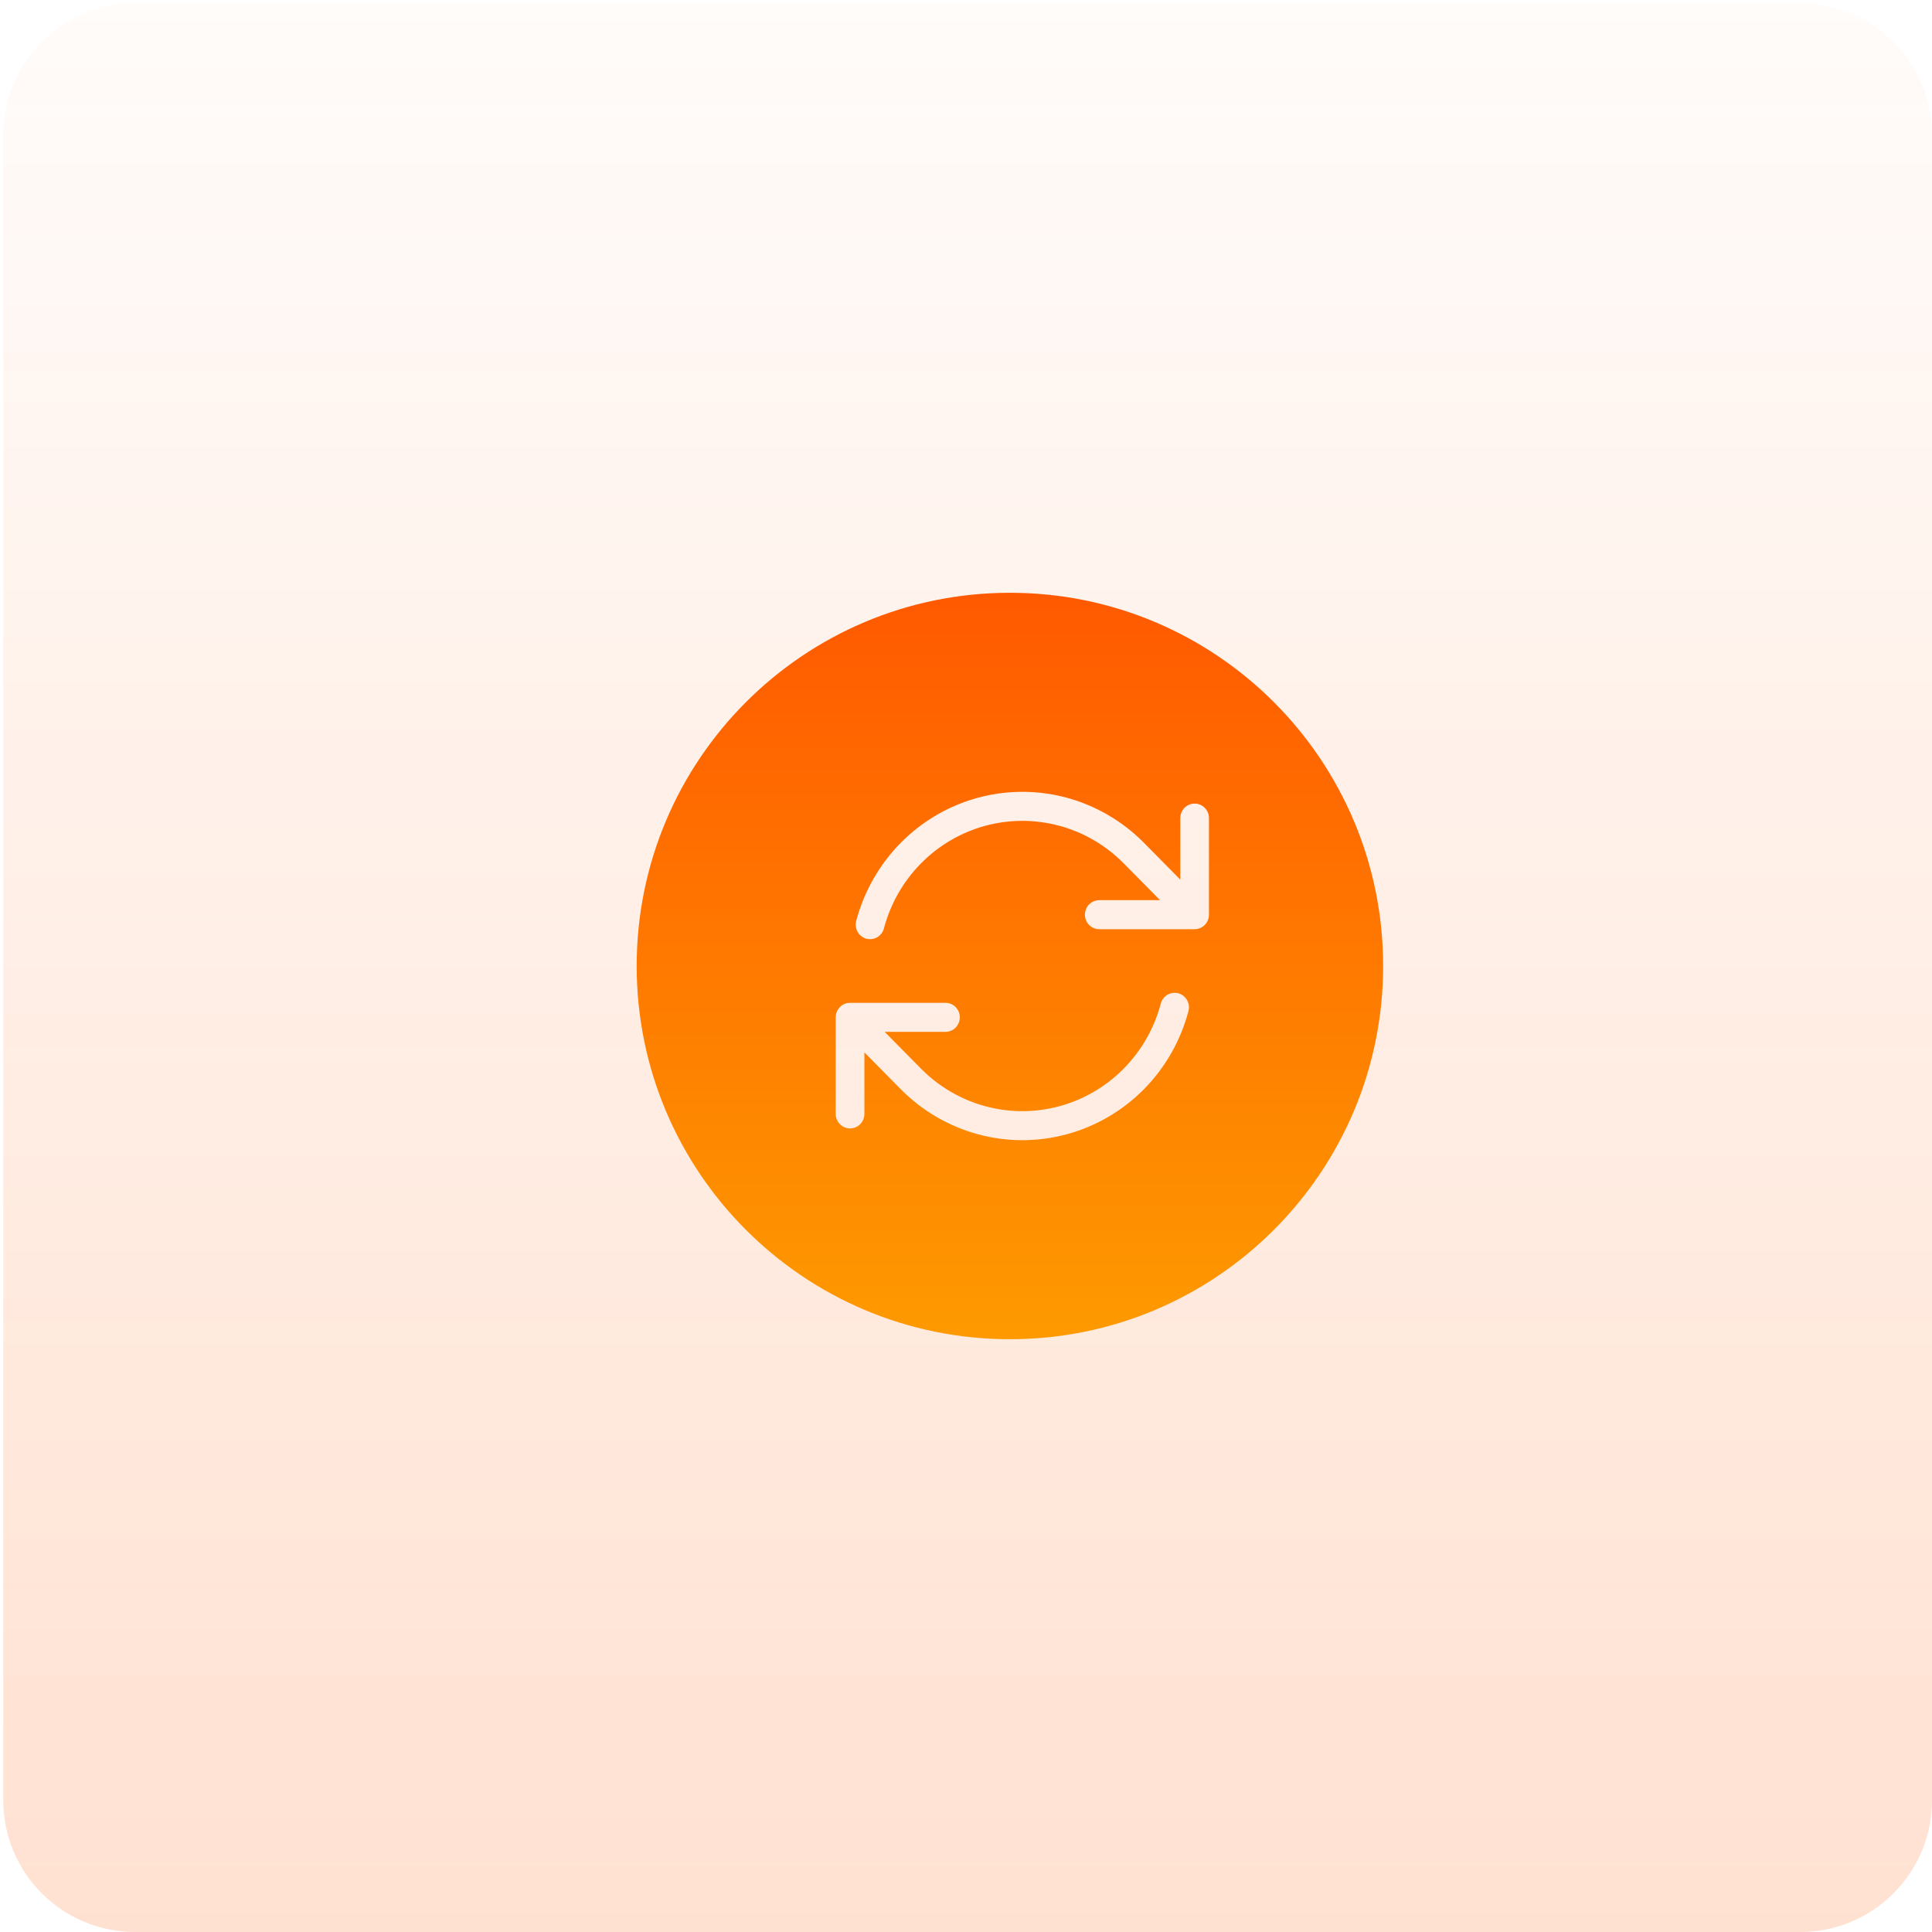
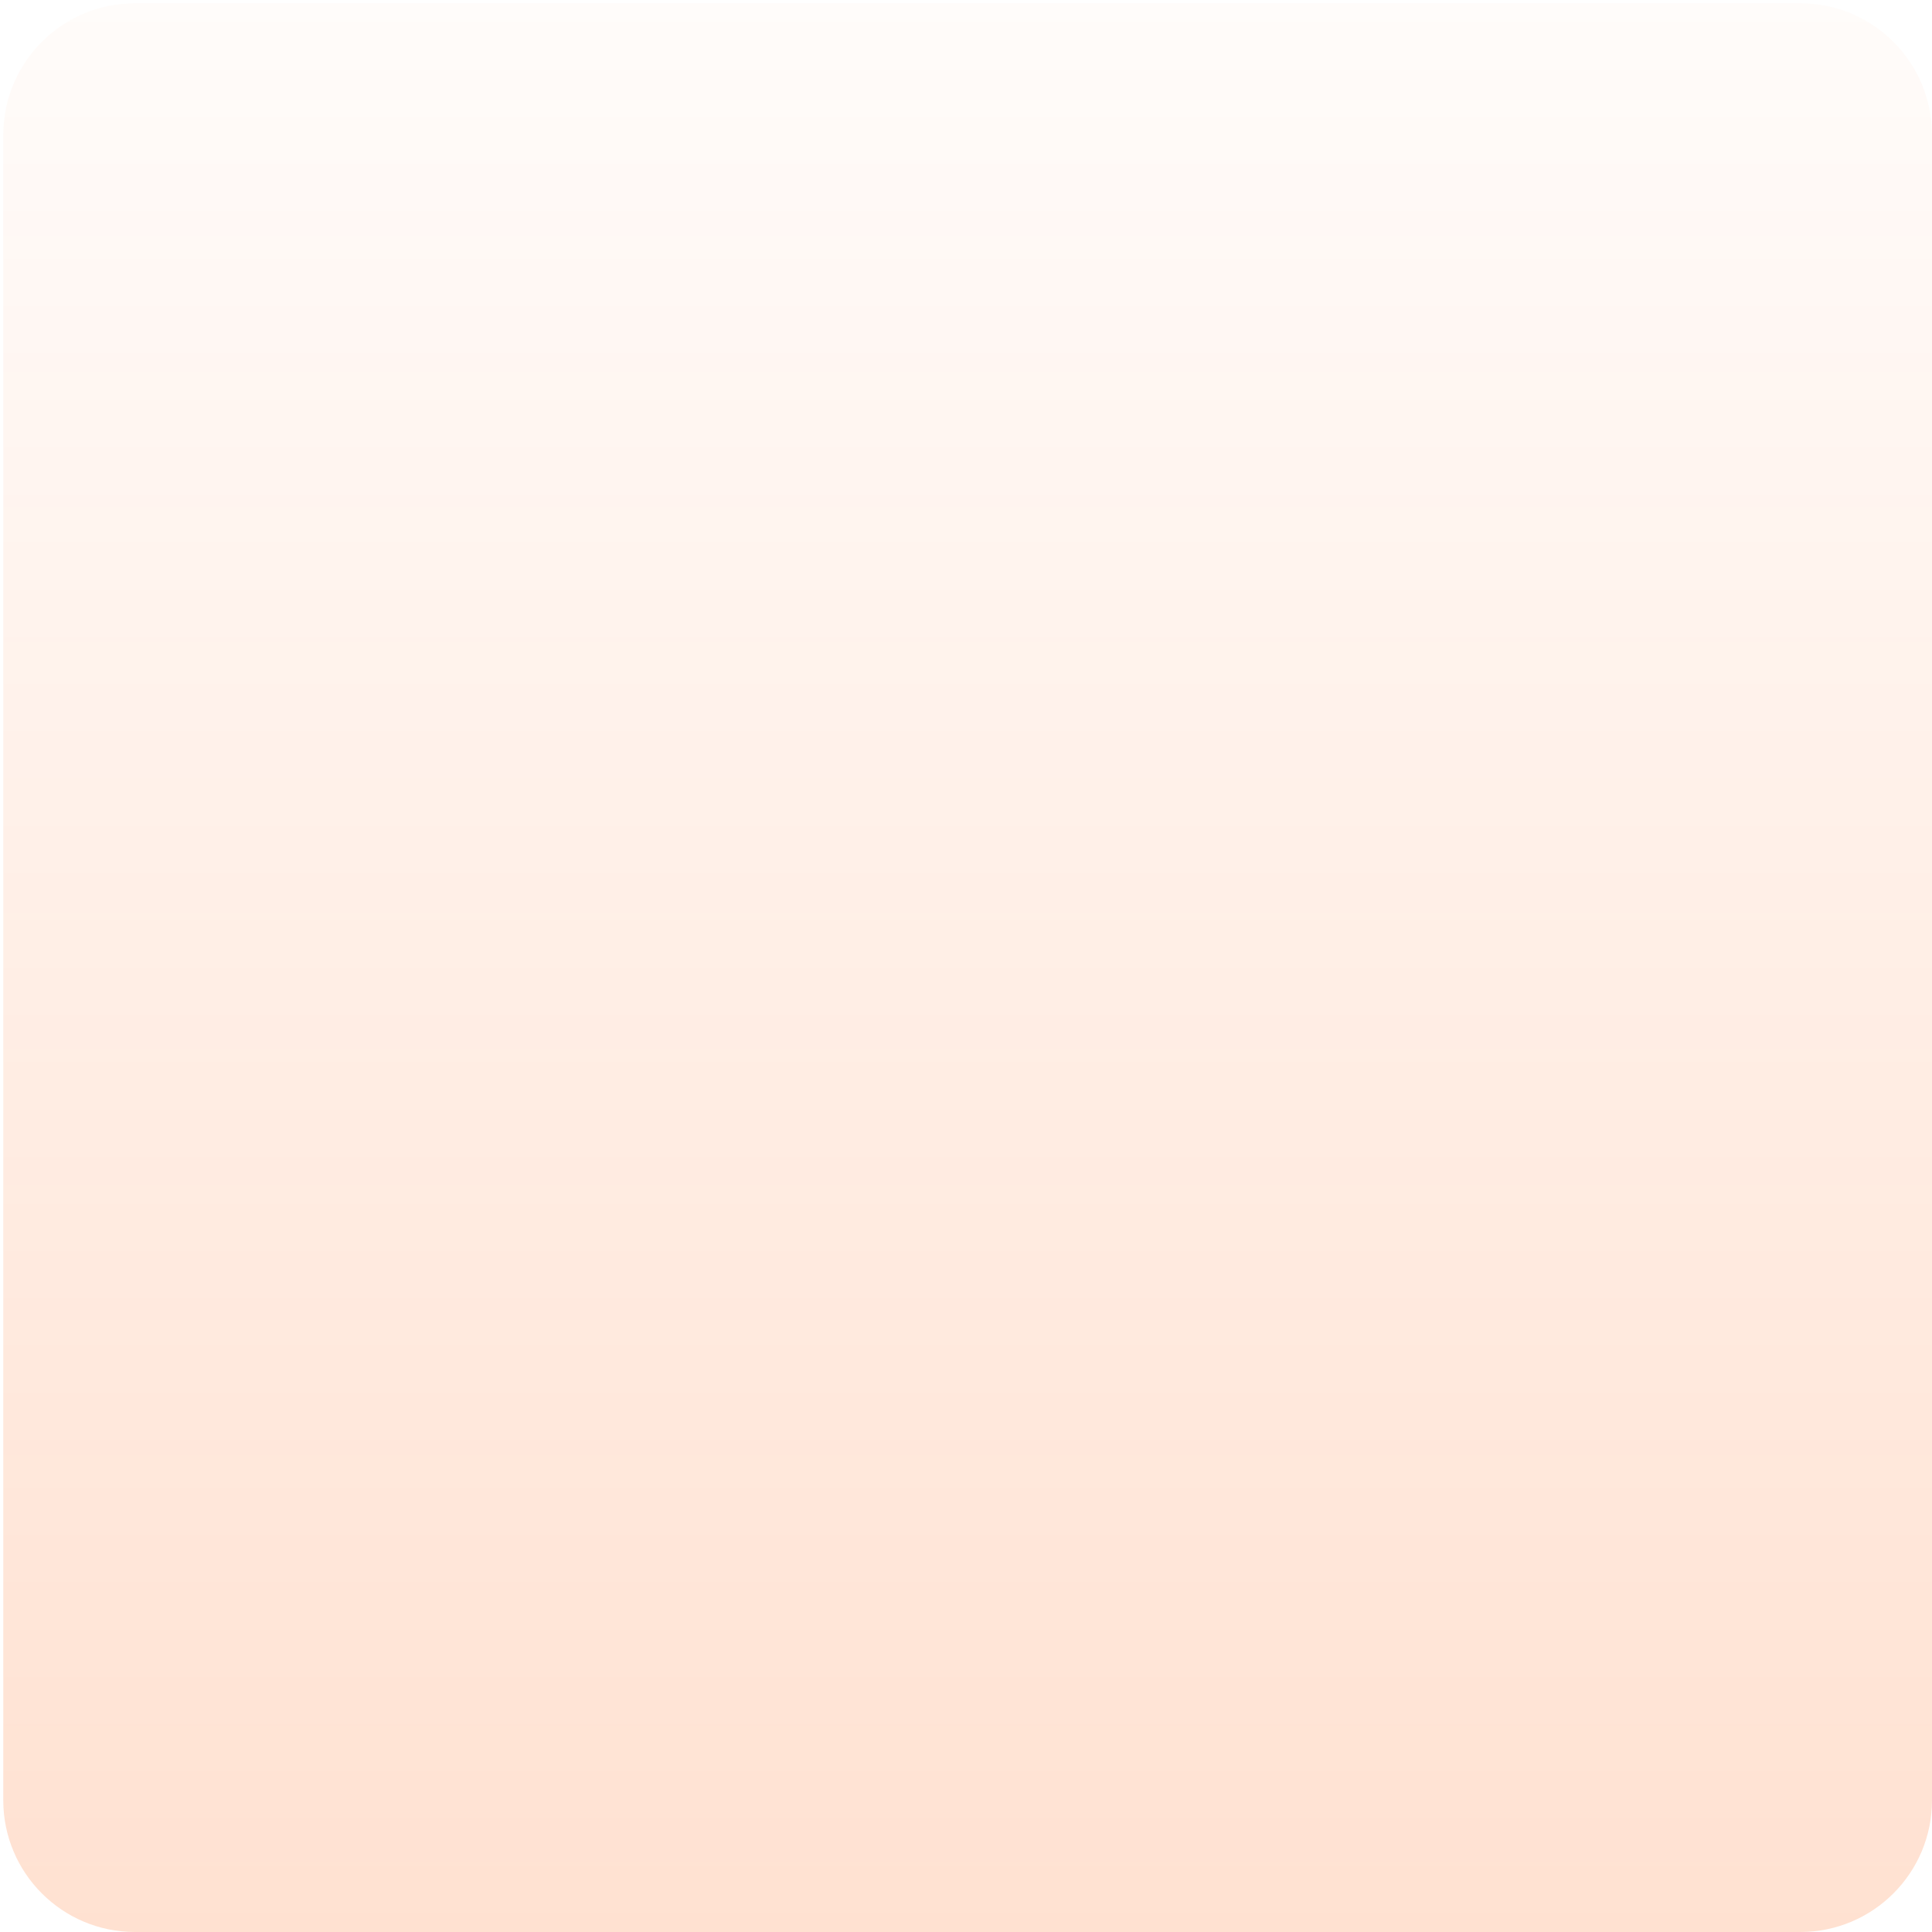
<svg xmlns="http://www.w3.org/2000/svg" width="88" height="88" viewBox="0 0 88 88" fill="none">
  <path d="M6.149 88L82 88C85.314 88 88 85.314 88 82L88 6.149C88 2.835 85.314 0.149 82 0.149L6.149 0.149C2.835 0.149 0.149 2.835 0.149 6.149L0.149 82C0.149 85.314 2.835 88 6.149 88Z" fill="url(#paint0_linear_74_64)" />
-   <path fill-rule="evenodd" clip-rule="evenodd" d="M46 61C55.389 61 63 53.389 63 44C63 34.611 55.389 27 46 27C36.611 27 29 34.611 29 44C29 53.389 36.611 61 46 61ZM41.95 39.326C41.14 40.146 40.557 41.169 40.261 42.29L40.262 42.289C40.239 42.373 40.201 42.451 40.149 42.52C40.097 42.589 40.032 42.647 39.957 42.69C39.883 42.734 39.801 42.762 39.716 42.773C39.631 42.785 39.545 42.779 39.462 42.757C39.379 42.734 39.301 42.696 39.233 42.643C39.165 42.59 39.108 42.524 39.065 42.449C39.022 42.373 38.994 42.29 38.983 42.204C38.972 42.118 38.977 42.031 38.999 41.947C39.355 40.602 40.055 39.375 41.027 38.39C42 37.406 43.211 36.697 44.539 36.337C45.868 35.977 47.267 35.977 48.595 36.337C49.924 36.698 51.135 37.407 52.107 38.391L53.761 40.066V37.263C53.761 37.088 53.83 36.92 53.952 36.796C54.075 36.672 54.24 36.602 54.414 36.602C54.587 36.602 54.753 36.672 54.875 36.796C54.998 36.92 55.066 37.088 55.066 37.263V41.663C55.066 41.838 54.998 42.006 54.875 42.13C54.753 42.254 54.587 42.324 54.414 42.324H50.069C49.895 42.324 49.729 42.254 49.607 42.13C49.484 42.006 49.416 41.838 49.416 41.663C49.416 41.488 49.484 41.319 49.607 41.196C49.729 41.072 49.895 41.002 50.069 41.002H52.839L51.183 39.325C50.372 38.504 49.363 37.914 48.256 37.614C47.149 37.314 45.983 37.314 44.876 37.614C43.769 37.915 42.76 38.505 41.95 39.326ZM53.418 45.227C53.503 45.215 53.589 45.221 53.672 45.244C53.839 45.289 53.982 45.4 54.068 45.552C54.155 45.703 54.178 45.884 54.133 46.053C53.778 47.398 53.078 48.625 52.106 49.61C51.134 50.595 49.922 51.303 48.594 51.663C47.265 52.024 45.866 52.024 44.538 51.663C43.209 51.302 41.998 50.594 41.026 49.609L39.372 47.935V50.737C39.372 50.913 39.303 51.081 39.181 51.205C39.059 51.329 38.892 51.398 38.719 51.398C38.546 51.398 38.38 51.329 38.258 51.205C38.135 51.081 38.066 50.913 38.066 50.737V46.338C38.066 46.162 38.135 45.994 38.258 45.87C38.38 45.746 38.546 45.677 38.719 45.677H43.065C43.238 45.677 43.404 45.746 43.527 45.87C43.649 45.994 43.718 46.162 43.718 46.338C43.718 46.513 43.649 46.681 43.527 46.805C43.404 46.929 43.238 46.999 43.065 46.999H40.295L41.95 48.676C42.761 49.496 43.77 50.086 44.877 50.387C45.984 50.687 47.15 50.687 48.257 50.386C49.364 50.086 50.373 49.495 51.183 48.675C51.993 47.854 52.576 46.832 52.872 45.711C52.894 45.627 52.933 45.548 52.985 45.48C53.037 45.411 53.102 45.353 53.176 45.31C53.251 45.266 53.333 45.238 53.418 45.227Z" fill="url(#paint1_linear_74_64)" />
  <defs>
    <linearGradient id="paint0_linear_74_64" x1="44.075" y1="88" x2="44.075" y2="0.149" gradientUnits="userSpaceOnUse">
      <stop stop-color="#FF5900" stop-opacity="0.18" />
      <stop offset="1" stop-color="#FF5900" stop-opacity="0.02" />
    </linearGradient>
    <linearGradient id="paint1_linear_74_64" x1="46" y1="27" x2="46" y2="61" gradientUnits="userSpaceOnUse">
      <stop stop-color="#FF5900" />
      <stop offset="1" stop-color="#FE9A00" />
    </linearGradient>
  </defs>
</svg>